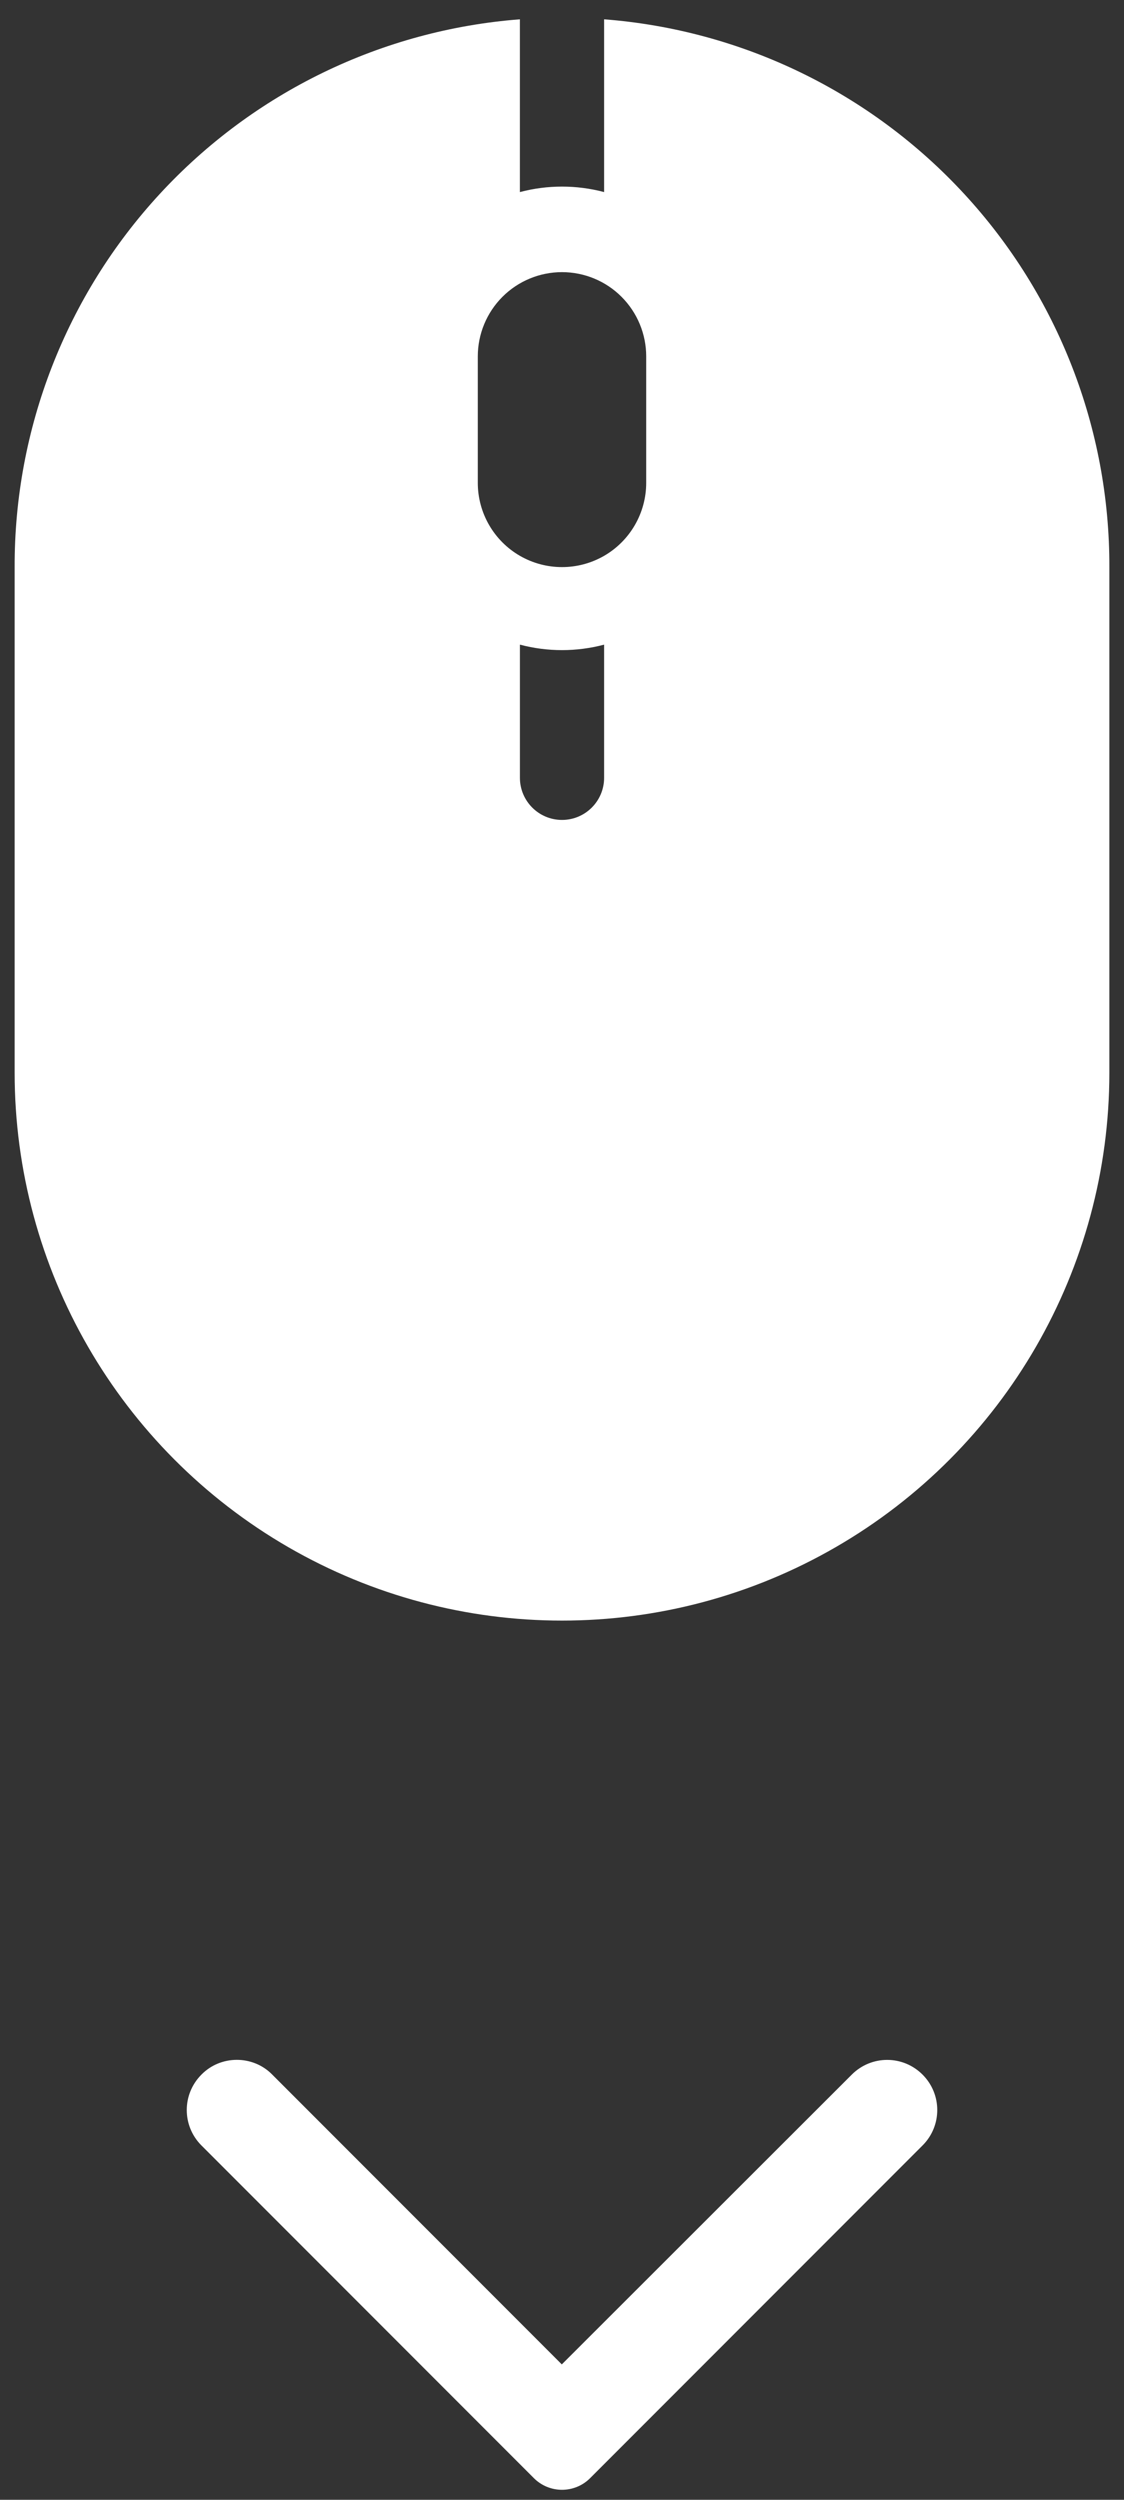
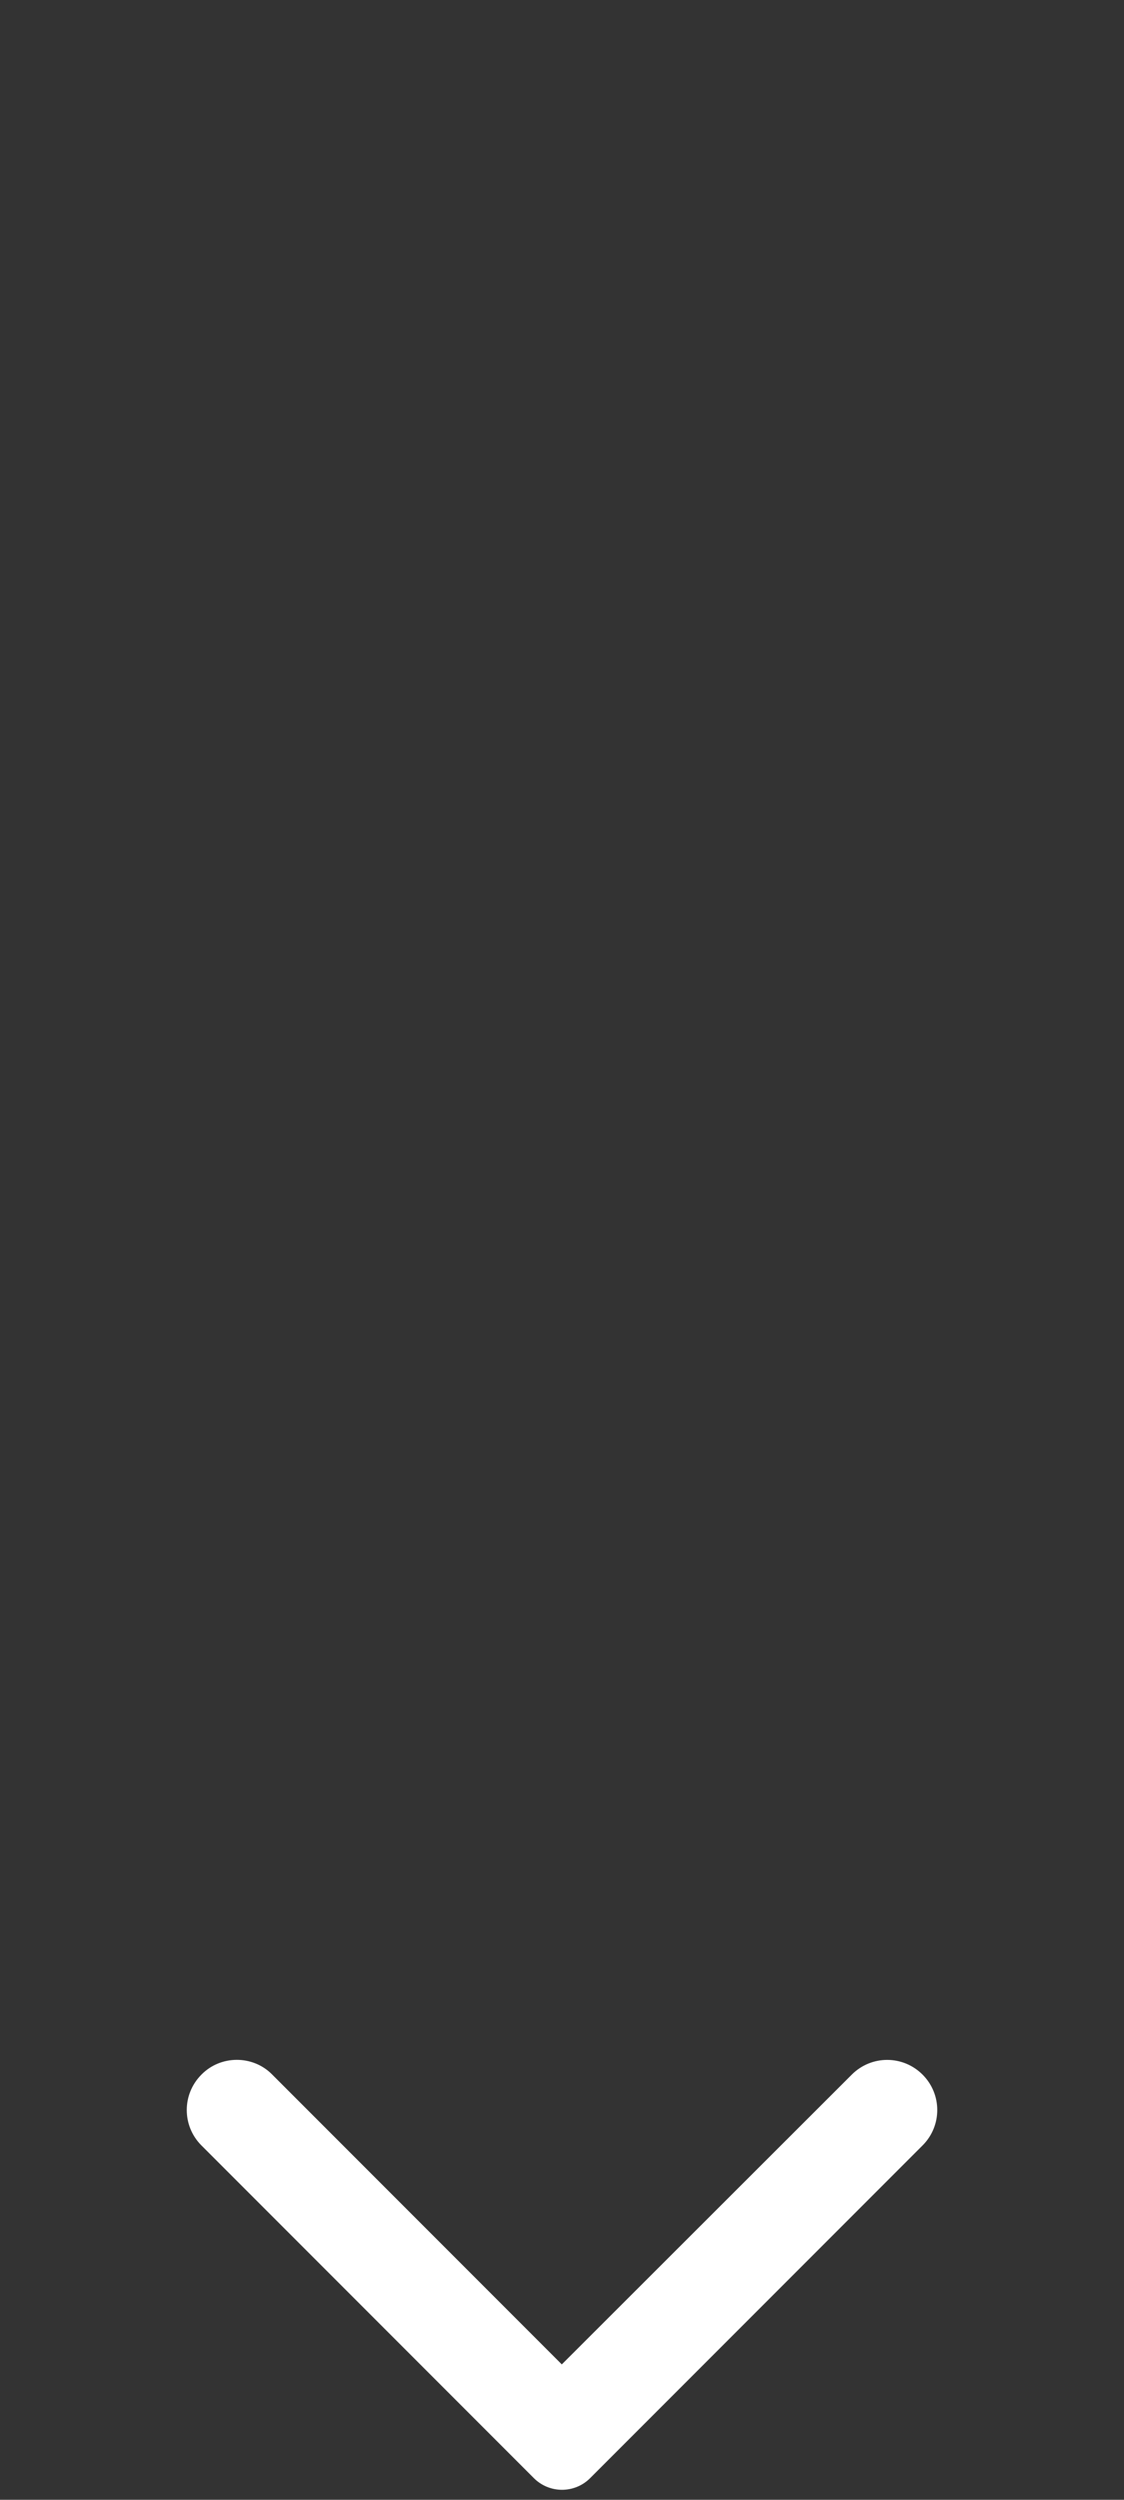
<svg xmlns="http://www.w3.org/2000/svg" width="36" height="80" viewBox="0 0 36 80" fill="none">
  <rect x="0" y="0" width="36" height="80" fill="#333333" stroke="none" />
-   <path d="M0.469 18.149V34.331C0.469 40.594 3.811 46.381 9.235 49.514C14.659 52.646 21.342 52.646 26.765 49.514C32.189 46.382 35.531 40.594 35.531 34.331V18.149C35.544 13.724 33.884 9.457 30.882 6.206C27.881 2.954 23.761 0.958 19.349 0.618V6.147C18.465 5.913 17.535 5.913 16.651 6.147V0.618C12.239 0.958 8.119 2.954 5.118 6.206C2.116 9.457 0.456 13.724 0.469 18.149ZM19.349 24.891C19.349 25.636 18.745 26.24 18 26.24C17.256 26.24 16.652 25.636 16.652 24.891V20.63C17.536 20.864 18.465 20.864 19.349 20.63L19.349 24.891ZM18 8.709C18.715 8.709 19.402 8.993 19.907 9.499C20.413 10.005 20.697 10.691 20.697 11.406V15.452C20.697 16.415 20.183 17.306 19.349 17.788C18.515 18.269 17.486 18.269 16.652 17.788C15.817 17.306 15.303 16.415 15.303 15.452V11.406C15.303 10.691 15.587 10.005 16.093 9.499C16.599 8.993 17.285 8.709 18 8.709Z" fill="white" />
  <path d="M6.452 66.393C5.825 67.021 5.825 68.032 6.452 68.66L17.097 79.305C17.597 79.805 18.404 79.805 18.903 79.305L29.548 68.66C30.176 68.032 30.176 67.021 29.548 66.393C28.921 65.765 27.909 65.765 27.281 66.393L17.994 75.667L8.707 66.38C8.092 65.765 7.067 65.765 6.452 66.393V66.393Z" fill="white" />
</svg>